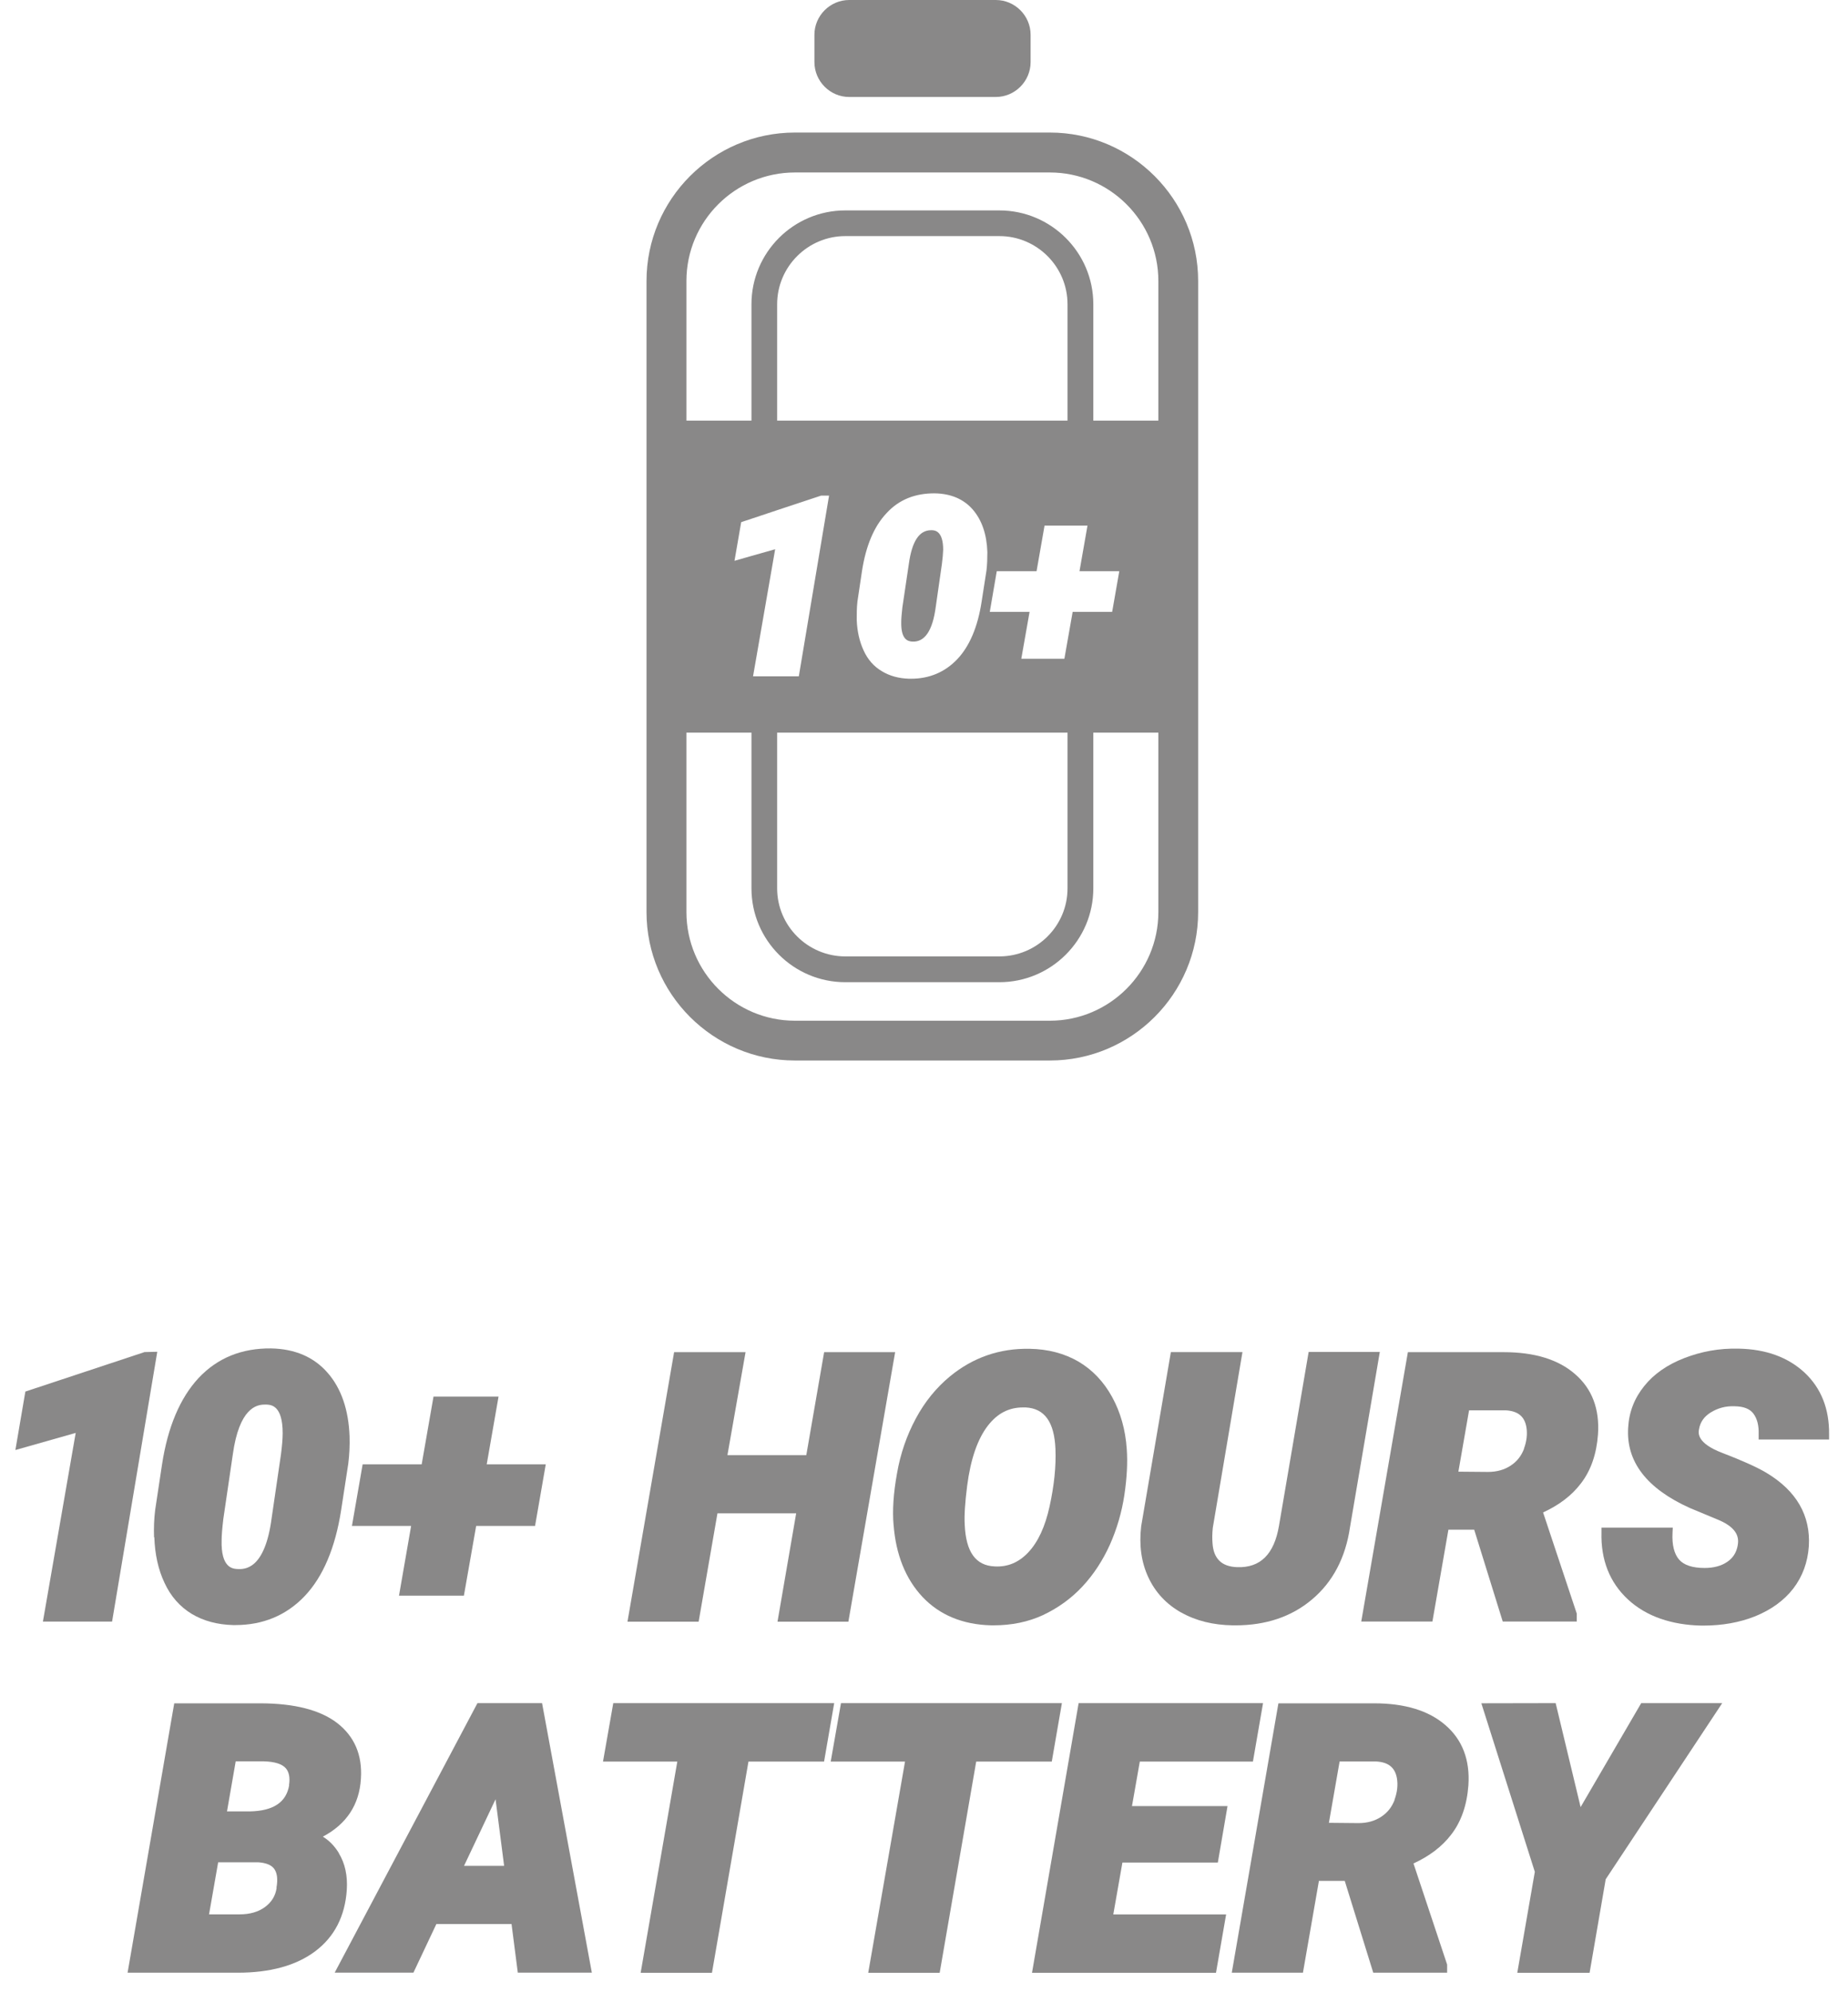
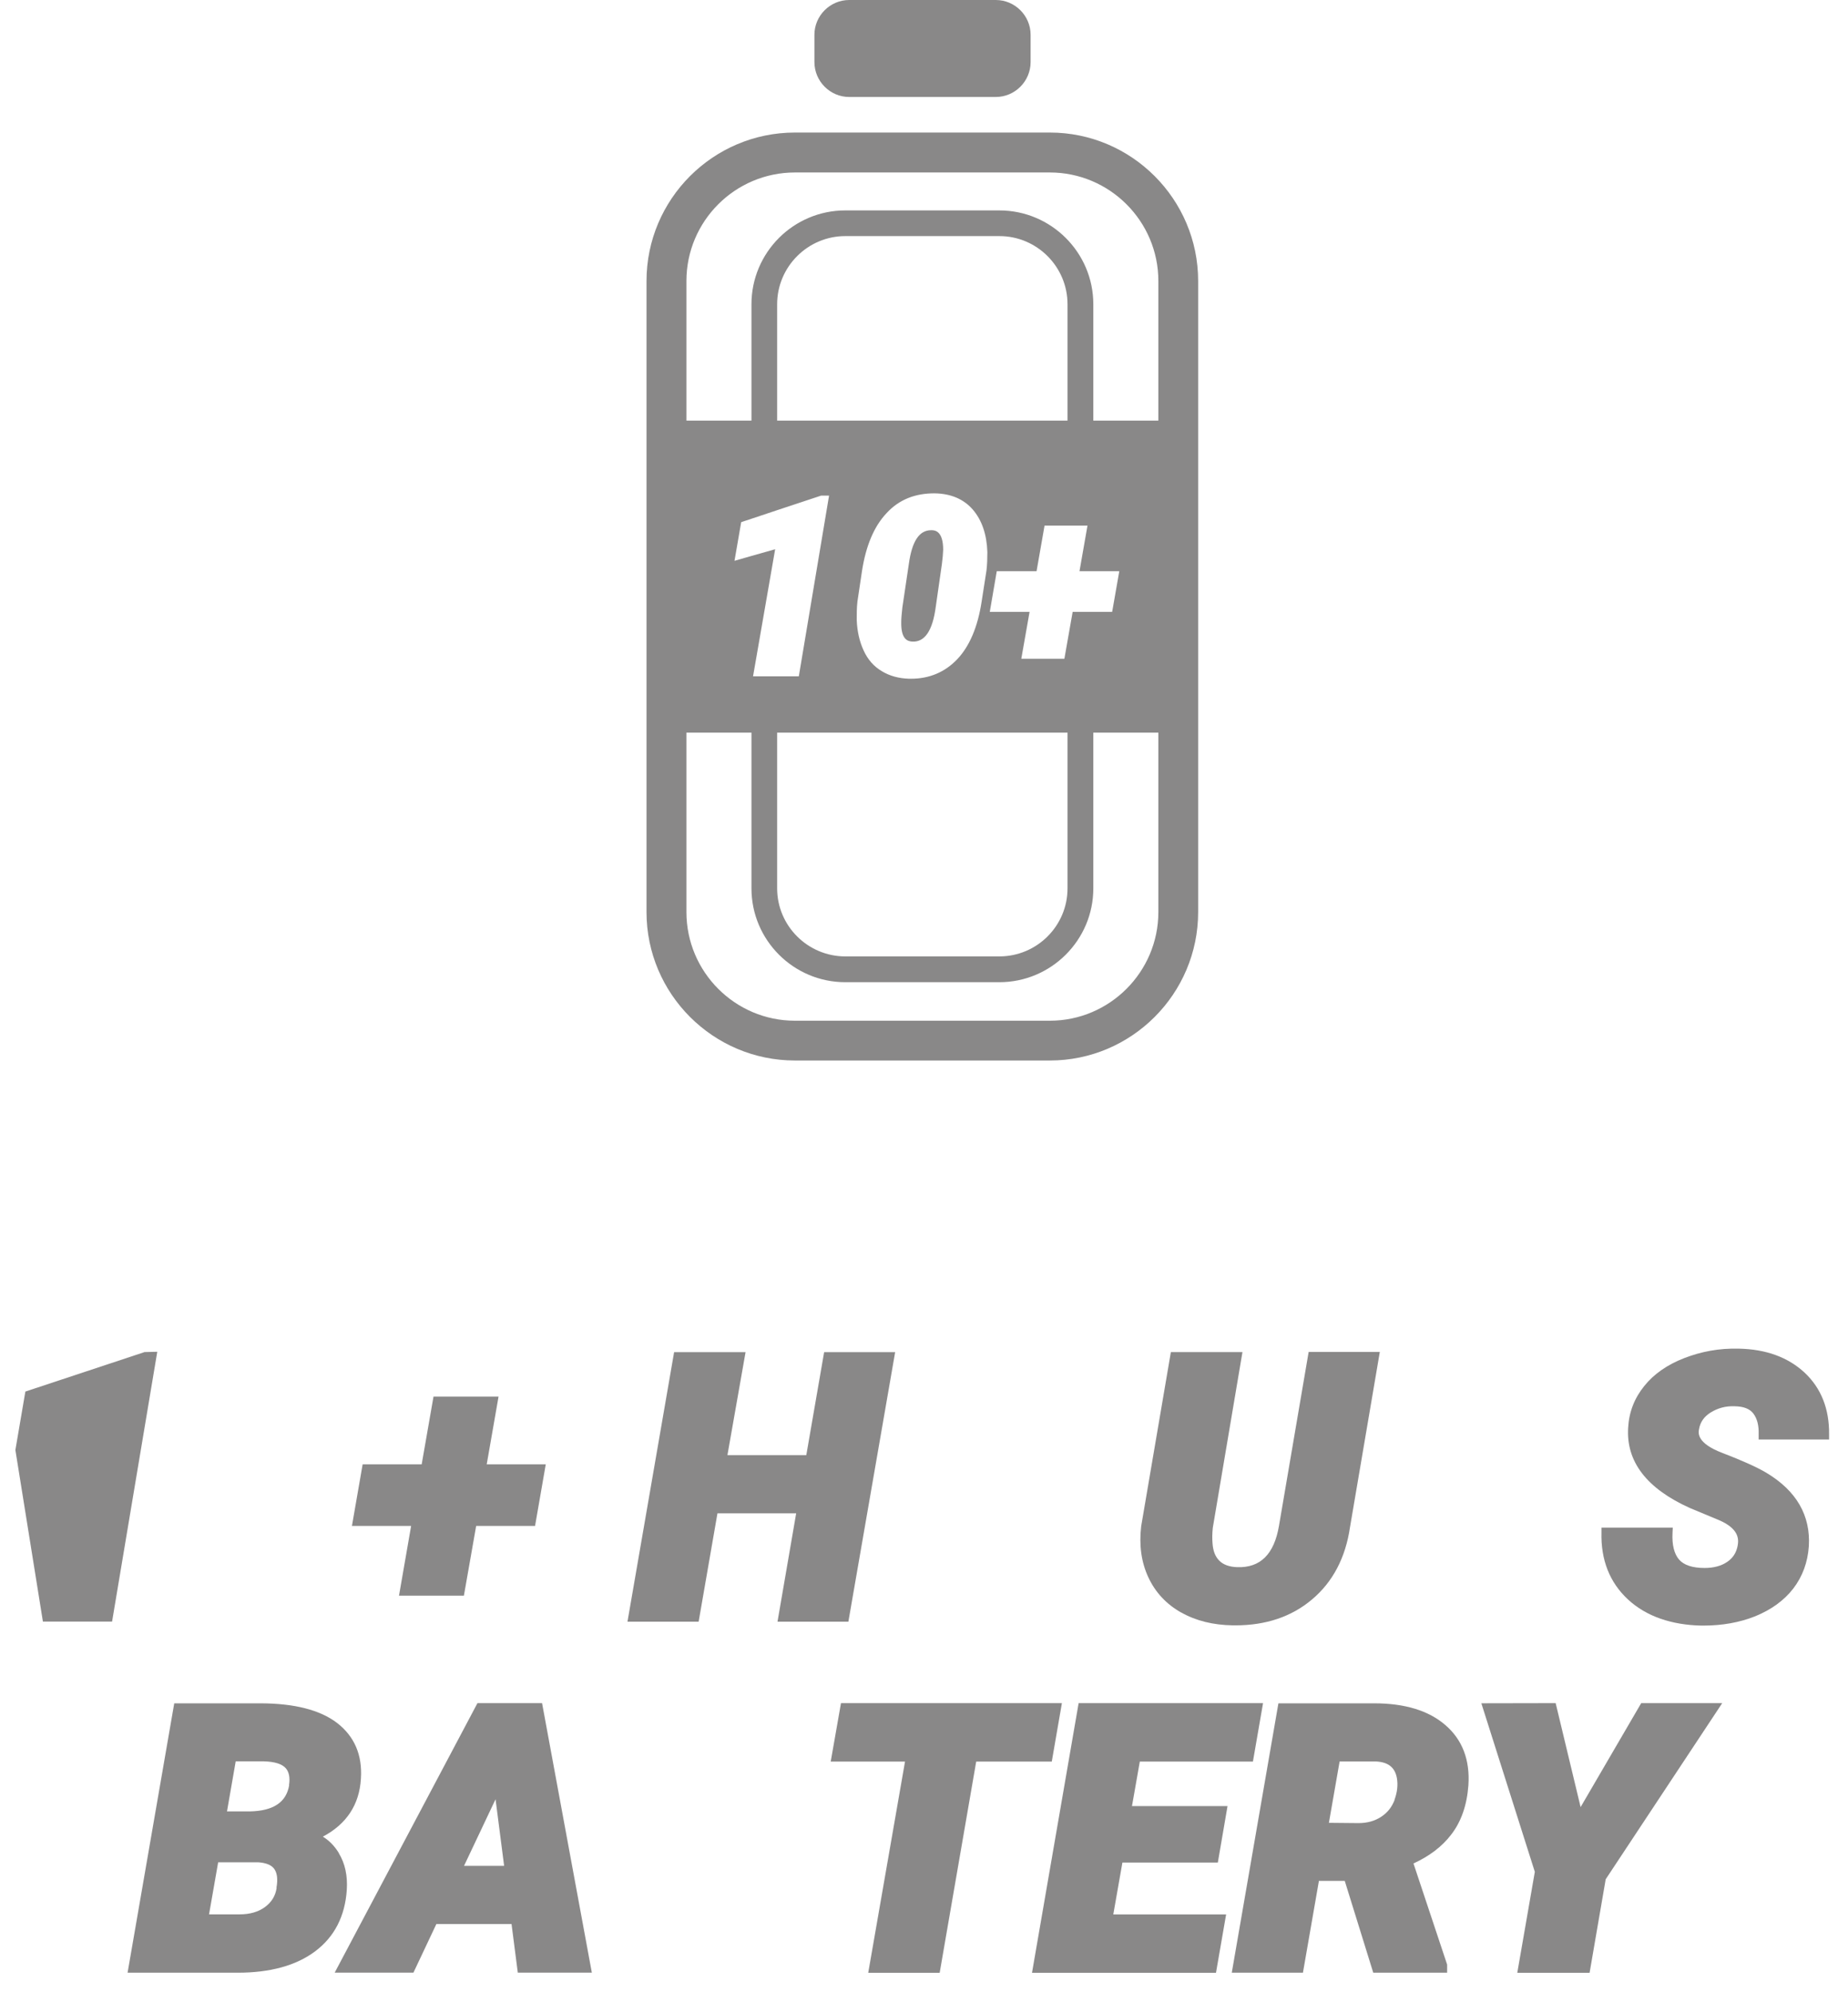
<svg xmlns="http://www.w3.org/2000/svg" width="77" height="83" viewBox="0 0 77 83" fill="none">
  <path d="M38.009 26.735C38.526 26.765 38.859 26.289 38.99 25.285L39.245 23.508C39.275 23.282 39.293 23.08 39.299 22.908C39.299 22.117 38.948 22.1 38.835 22.094H38.794C38.3 22.094 37.997 22.557 37.867 23.508L37.599 25.309C37.569 25.576 37.552 25.778 37.552 25.903C37.534 26.622 37.801 26.723 38.009 26.735Z" fill="#898888" />
  <path d="M43.743 5.523H33.124C29.713 5.523 26.938 8.299 26.938 11.71V38.005C26.938 41.416 29.713 44.191 33.124 44.191H43.743C47.148 44.191 49.923 41.416 49.923 38.005V11.71C49.923 8.299 47.148 5.523 43.743 5.523ZM48.265 38.005C48.265 40.501 46.233 42.533 43.743 42.533H33.124C30.628 42.533 28.601 40.501 28.601 38.005V30.529H31.311V37.018C31.311 39.175 33.064 40.928 35.221 40.928H41.639C43.796 40.928 45.555 39.175 45.555 37.018V30.529H48.265V38.005ZM45.555 23.802H46.637L46.34 25.496H44.694L44.48 26.708L44.349 27.451H42.554L42.899 25.496H41.241L41.532 23.802H43.19L43.523 21.901H45.312L44.979 23.802H45.555ZM44.48 30.529V37.018C44.48 38.581 43.208 39.853 41.639 39.853H35.221C33.658 39.853 32.381 38.581 32.381 37.018V30.529H44.48ZM35.697 25.829C35.697 25.579 35.697 25.324 35.726 25.068L35.916 23.796C36.077 22.751 36.416 21.936 36.939 21.384C37.462 20.813 38.139 20.552 38.953 20.558C39.619 20.57 40.154 20.796 40.534 21.235C40.908 21.669 41.116 22.263 41.14 23.006C41.14 23.256 41.134 23.511 41.104 23.767L40.902 25.062C40.742 26.12 40.397 26.934 39.88 27.475C39.369 28.01 38.721 28.283 37.955 28.283H37.883C37.45 28.271 37.063 28.164 36.742 27.968C36.41 27.772 36.154 27.481 35.982 27.1C35.81 26.726 35.715 26.304 35.697 25.829ZM44.48 17.527H32.381V12.678C32.381 11.115 33.658 9.838 35.221 9.838H41.639C43.208 9.838 44.48 11.115 44.48 12.678V17.527ZM34.211 20.653H34.544L33.284 28.182H31.377L32.298 22.887L31.311 23.166L30.604 23.369L30.883 21.758L31.311 21.616L32.381 21.259L34.211 20.653ZM48.265 17.527H45.555V12.678C45.555 10.521 43.796 8.768 41.639 8.768H35.221C33.064 8.768 31.311 10.521 31.311 12.678V17.527H28.601V11.71C28.601 9.214 30.628 7.187 33.124 7.187H43.743C46.233 7.187 48.265 9.214 48.265 11.71V17.527Z" fill="#898888" />
  <path d="M35.384 4.041H41.492C42.289 4.041 42.942 3.387 42.942 2.585V1.45C42.942 0.654 42.289 0 41.492 0H35.384C34.587 0 33.934 0.654 33.934 1.45V2.585C33.934 3.387 34.587 4.041 35.384 4.041Z" fill="#898888" />
-   <path d="M6.024 56.34L1.057 57.986L0.641 60.422L3.154 59.709L1.788 67.571H4.67L6.553 56.328L6.024 56.34Z" fill="#898888" />
-   <path d="M6.43 64.055C6.454 64.763 6.591 65.398 6.852 65.951C7.114 66.522 7.5 66.955 7.993 67.253C8.48 67.544 9.057 67.698 9.704 67.716C9.74 67.716 9.776 67.716 9.811 67.716C10.958 67.716 11.927 67.312 12.688 66.516C13.46 65.707 13.971 64.495 14.215 62.92L14.512 60.989C14.559 60.609 14.577 60.223 14.565 59.848C14.524 58.749 14.221 57.858 13.656 57.21C13.086 56.55 12.29 56.206 11.291 56.188C10.079 56.176 9.063 56.58 8.272 57.424C7.5 58.256 6.989 59.468 6.751 61.025L6.466 62.915C6.418 63.295 6.406 63.675 6.418 64.055H6.43ZM11.707 60.603L11.321 63.241C11.036 65.44 10.174 65.393 9.889 65.381C9.699 65.369 9.199 65.339 9.235 64.168C9.235 63.984 9.259 63.681 9.306 63.289L9.699 60.615C9.966 58.678 10.685 58.529 11.024 58.529C11.059 58.529 11.089 58.529 11.119 58.529C11.297 58.541 11.778 58.565 11.778 59.718C11.778 59.973 11.749 60.27 11.707 60.603Z" fill="#898888" />
+   <path d="M6.024 56.34L1.057 57.986L0.641 60.422L1.788 67.571H4.67L6.553 56.328L6.024 56.34Z" fill="#898888" />
  <path d="M16.625 66.491H19.329L19.84 63.585H22.294L22.74 61.018H20.28L20.773 58.195H18.063L17.57 61.018H15.11L14.664 63.585H17.13L16.625 66.491Z" fill="#898888" />
  <path d="M29.894 63.059H33.174L32.396 67.575H35.349L37.298 56.344H34.339L33.596 60.634H30.31L31.065 56.344H28.088L26.145 67.575H29.11L29.894 63.059Z" fill="#898888" />
-   <path d="M37.232 63.531C37.327 64.779 37.731 65.789 38.438 66.544C39.152 67.299 40.114 67.697 41.291 67.727C41.333 67.727 41.368 67.727 41.41 67.727C42.153 67.727 42.842 67.584 43.448 67.305C44.084 67.007 44.642 66.603 45.106 66.104C45.569 65.605 45.95 65.023 46.247 64.363C46.538 63.709 46.74 63.014 46.847 62.307C46.954 61.594 46.99 60.946 46.948 60.382C46.895 59.58 46.687 58.849 46.342 58.219C45.991 57.577 45.522 57.084 44.94 56.739C44.357 56.4 43.674 56.216 42.901 56.204C41.647 56.18 40.542 56.567 39.585 57.351C39.015 57.821 38.534 58.409 38.159 59.11C37.785 59.805 37.517 60.572 37.375 61.398C37.226 62.218 37.179 62.943 37.232 63.549V63.531ZM41.451 65.272C40.655 65.243 40.245 64.672 40.197 63.531C40.174 63.157 40.209 62.616 40.298 61.915C40.441 60.804 40.732 59.96 41.166 59.401C41.564 58.89 42.04 58.647 42.628 58.647C42.664 58.647 42.699 58.647 42.735 58.647C43.525 58.688 43.929 59.253 43.977 60.376C44.007 61.101 43.923 61.903 43.733 62.77C43.549 63.614 43.252 64.256 42.842 64.69C42.444 65.112 41.98 65.302 41.445 65.272H41.451Z" fill="#898888" />
  <path d="M49.22 67.193C49.826 67.537 50.551 67.716 51.371 67.728C51.407 67.728 51.443 67.728 51.478 67.728C52.75 67.728 53.82 67.365 54.663 66.652C55.537 65.921 56.066 64.899 56.25 63.639L57.492 56.336H54.527L53.291 63.58C53.089 64.768 52.512 65.339 51.544 65.303C51.223 65.291 50.973 65.202 50.807 65.036C50.64 64.869 50.545 64.638 50.522 64.311C50.504 64.103 50.51 63.889 50.533 63.663L51.769 56.342H48.786L47.55 63.592C47.455 64.388 47.556 65.101 47.847 65.725C48.139 66.355 48.602 66.848 49.214 67.193H49.22Z" fill="#898888" />
-   <path d="M65.698 67.575V67.236L64.295 63.023C64.955 62.72 65.484 62.322 65.864 61.823C66.286 61.282 66.524 60.587 66.583 59.767C66.654 58.709 66.334 57.865 65.621 57.253C64.925 56.647 63.927 56.344 62.655 56.344H58.662L56.719 67.569H59.684L60.35 63.742H61.425L62.614 67.569H65.692L65.698 67.575ZM63.505 60.361C63.392 60.664 63.208 60.902 62.941 61.074C62.679 61.246 62.364 61.335 62.002 61.335L60.766 61.324L61.211 58.768H62.744C63.249 58.798 63.523 59.024 63.6 59.469C63.648 59.755 63.612 60.058 63.499 60.361H63.505Z" fill="#898888" />
  <path d="M76.212 59.983V59.775C76.224 58.706 75.88 57.838 75.184 57.19C74.495 56.554 73.58 56.222 72.463 56.198C71.619 56.174 70.876 56.323 70.181 56.59C69.474 56.863 68.909 57.256 68.511 57.755C68.101 58.26 67.875 58.842 67.84 59.49C67.75 60.904 68.612 62.027 70.407 62.836L71.619 63.341C72.439 63.691 72.457 64.119 72.403 64.404C72.35 64.695 72.207 64.921 71.969 65.082C71.72 65.254 71.399 65.337 71.025 65.337C70.519 65.337 70.163 65.218 69.961 64.987C69.753 64.743 69.664 64.369 69.688 63.875L69.699 63.656H66.728V63.852C66.698 64.999 67.067 65.938 67.834 66.651C68.214 67.001 68.665 67.269 69.194 67.453C69.711 67.631 70.282 67.726 70.888 67.738C70.918 67.738 70.947 67.738 70.977 67.738C71.761 67.738 72.486 67.607 73.128 67.352C73.8 67.078 74.335 66.692 74.721 66.193C75.107 65.688 75.321 65.1 75.368 64.434C75.446 63.151 74.852 62.122 73.604 61.374C73.217 61.142 72.599 60.863 71.761 60.542C70.686 60.132 70.763 59.704 70.793 59.555C70.84 59.264 71.001 59.032 71.274 58.86C71.571 58.676 71.904 58.581 72.284 58.599C72.653 58.605 72.908 58.706 73.057 58.902C73.217 59.115 73.289 59.407 73.277 59.763V59.983H76.224H76.212Z" fill="#898888" />
  <path d="M14.123 77.222C13.945 76.931 13.725 76.699 13.452 76.533C14.438 76.01 14.973 75.202 15.038 74.12C15.104 73.128 14.765 72.349 14.04 71.791C13.339 71.256 12.275 70.983 10.879 70.977H7.26L5.316 82.202H9.904C11.253 82.202 12.34 81.905 13.131 81.311C13.933 80.71 14.379 79.849 14.45 78.743C14.486 78.161 14.379 77.65 14.117 77.222H14.123ZM11.526 78.666C11.479 78.999 11.318 79.26 11.045 79.462C10.766 79.67 10.409 79.771 9.981 79.771H8.71L9.09 77.602H10.772C11.081 77.626 11.294 77.709 11.413 77.858C11.544 78.024 11.586 78.292 11.52 78.66L11.526 78.666ZM12.049 74.388C11.93 75.101 11.39 75.463 10.403 75.481H9.458L9.821 73.395H10.991C11.443 73.407 11.752 73.502 11.912 73.686C12.043 73.841 12.091 74.079 12.043 74.382L12.049 74.388Z" fill="#898888" />
  <path d="M19.894 70.969L13.945 82.2H17.226L18.182 80.174H21.314L21.575 82.2H24.66L22.586 70.969H19.894ZM21.005 77.749H19.335L20.648 74.974L21.005 77.749Z" fill="#898888" />
-   <path d="M25.553 70.969L25.125 73.405H28.221L26.694 82.206H29.665L31.186 73.405H34.336L34.758 70.969H25.553Z" fill="#898888" />
  <path d="M44.246 70.969H35.041L34.613 73.405H37.709L36.176 82.206H39.153L40.675 73.405H43.824L44.246 70.969Z" fill="#898888" />
  <path d="M50.743 77.612L51.147 75.259H47.166L47.492 73.405H52.205L52.627 70.969H44.943L43 82.206H50.666L51.088 79.775H46.387L46.767 77.612H50.743Z" fill="#898888" />
  <path d="M60.226 71.886C59.531 71.28 58.532 70.977 57.261 70.977H53.267L51.324 82.202H54.289L54.955 78.375H56.031L57.219 82.202H60.297V81.863L58.895 77.65C59.554 77.347 60.083 76.949 60.464 76.45C60.886 75.909 61.123 75.213 61.183 74.394C61.254 73.336 60.933 72.492 60.22 71.88L60.226 71.886ZM58.111 74.994C57.998 75.297 57.813 75.534 57.546 75.707C57.285 75.879 56.969 75.968 56.607 75.968L55.371 75.956L55.817 73.401H57.35C57.855 73.431 58.128 73.657 58.206 74.102C58.253 74.388 58.218 74.685 58.105 74.994H58.111Z" fill="#898888" />
  <path d="M65.859 75.301L64.819 70.969L61.723 70.975L63.951 77.999L63.22 82.206H66.233L66.904 78.308L71.759 70.969H68.384L65.859 75.301Z" fill="#898888" />
</svg>